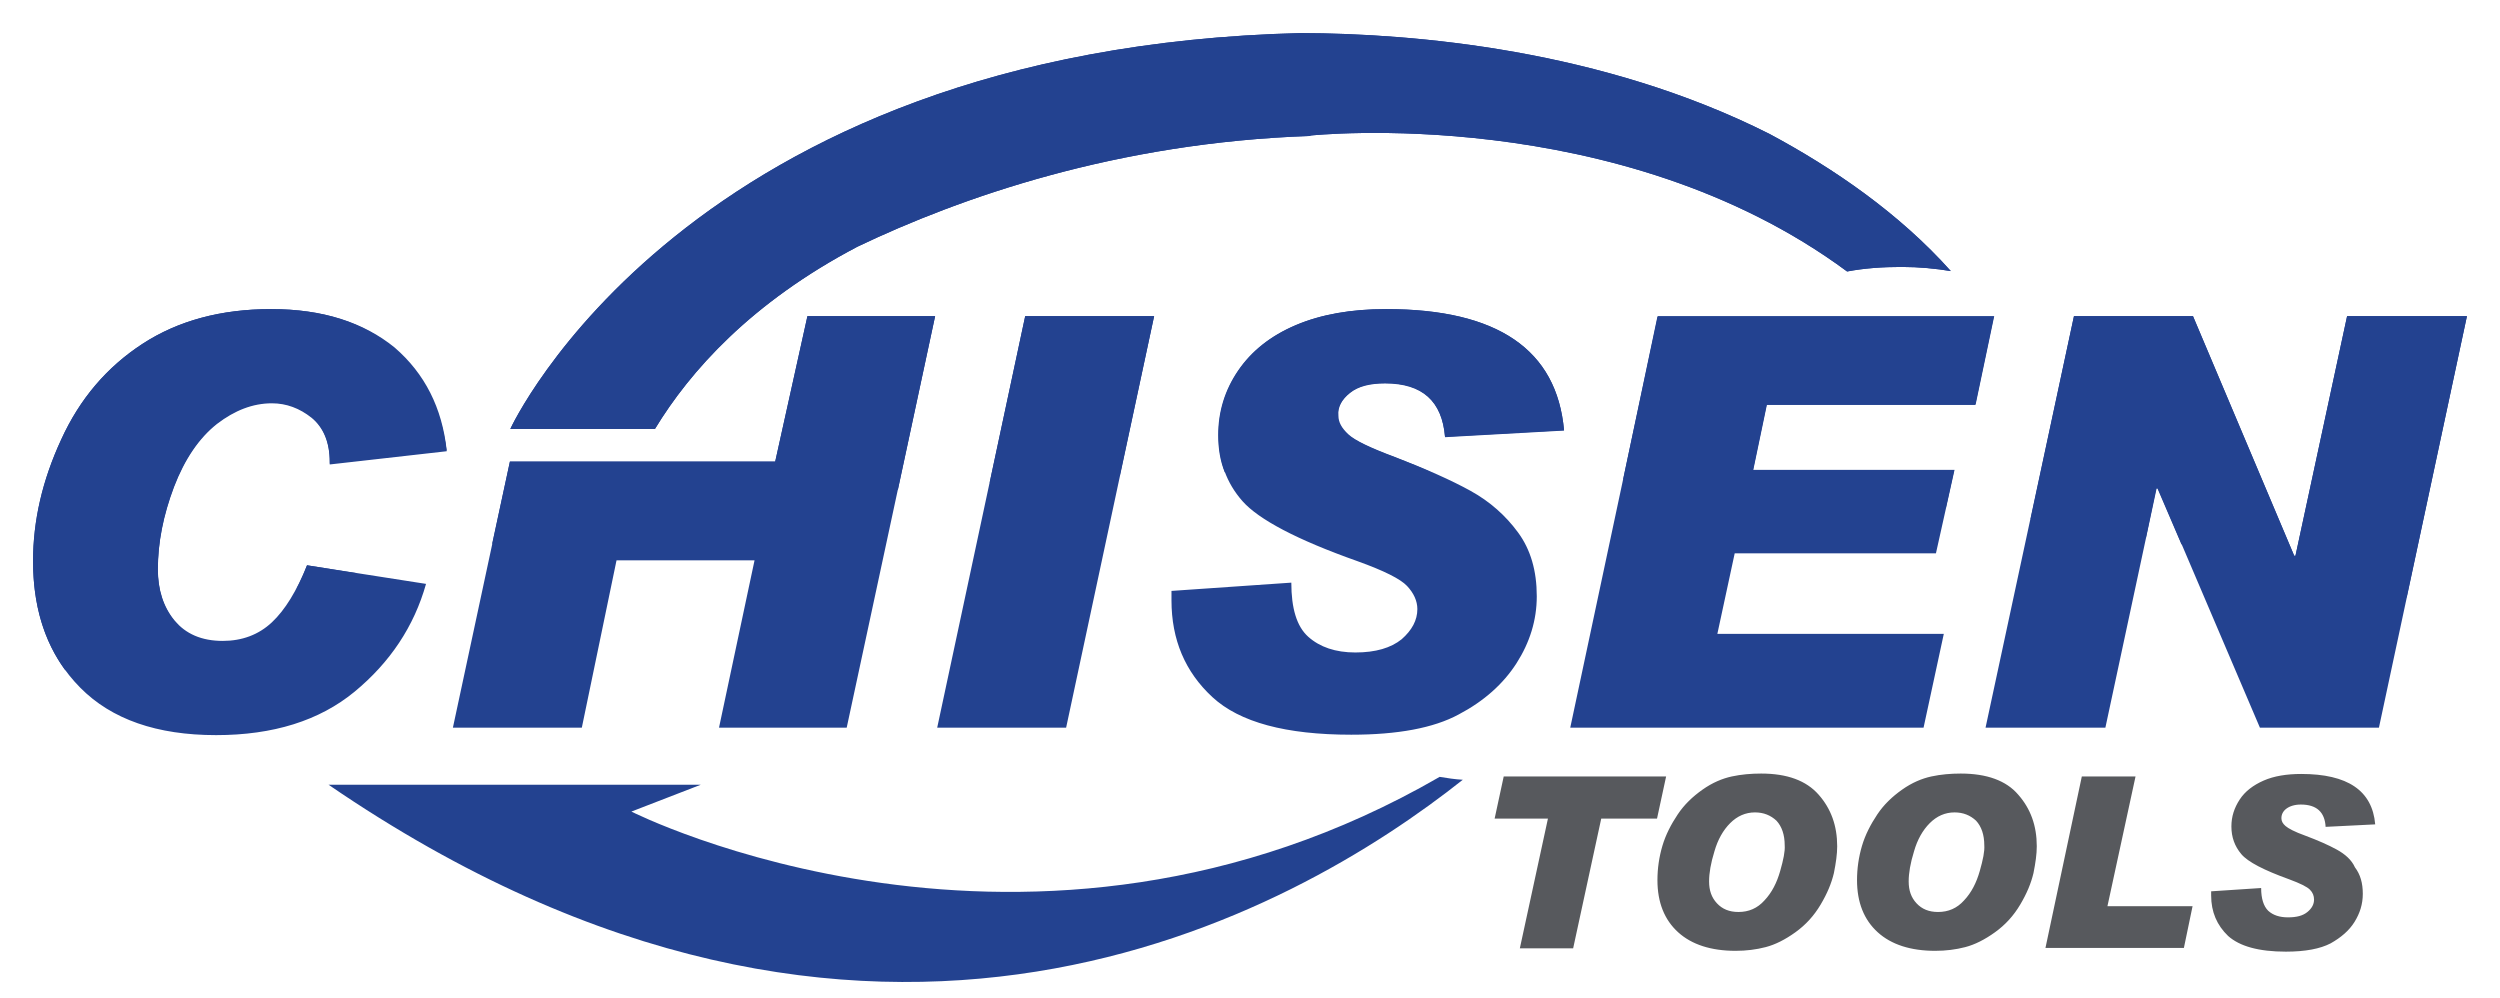
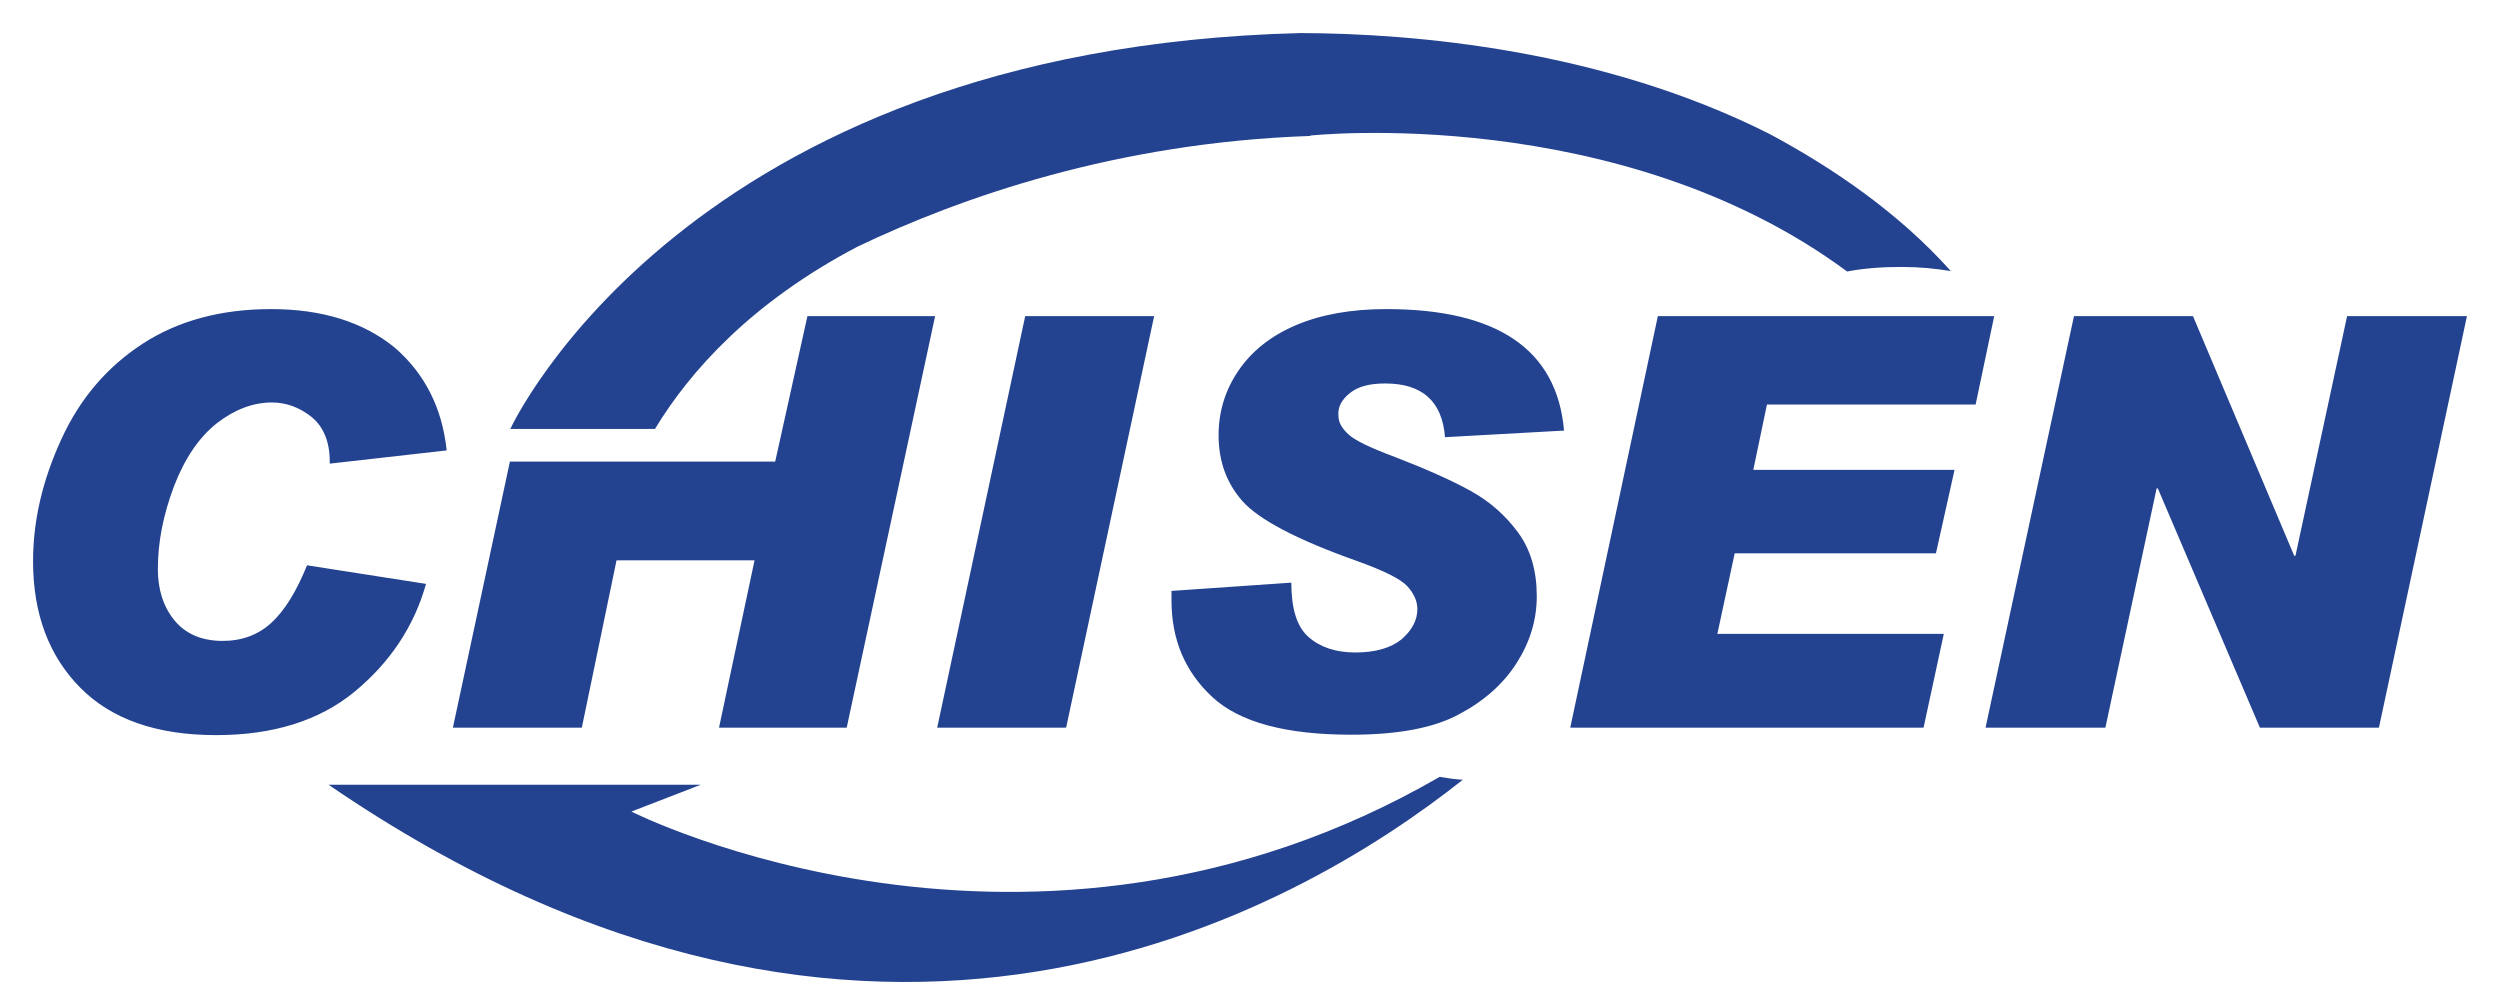
<svg xmlns="http://www.w3.org/2000/svg" version="1.1" id="图层_1" x="0px" y="0px" viewBox="0 0 605 241.4" style="enable-background:new 0 0 605 241.4;" xml:space="preserve">
  <style type="text/css">
	.st0{fill:#234290;}
	.st1{fill:#57595D;}
</style>
  <path class="st0" d="M555.5,134.5h-0.3l-24.5-58h-28.8l-21.4,99.6h29l12.4-57.9h0.3l24.7,57.9h28.8L597,76.5h-29L555.5,134.5z   M103.1,141.3l-28.8-4.5c-2.5,6.2-5.3,10.8-8.5,13.8c-3.2,3-7.2,4.5-11.9,4.5c-5.1,0-9-1.7-11.7-5c-2.7-3.3-4-7.5-4-12.4  c0-6.5,1.3-13.1,3.9-20c2.6-6.8,6.1-11.9,10.4-15.3c4.3-3.3,8.7-5,13.3-5c3.5,0,6.7,1.2,9.6,3.5c2.9,2.4,4.4,6,4.4,10.8v0.5  l28.3-3.2c-1.1-10.3-5.3-18.6-12.6-24.9C88,78,78.1,74.8,65.6,74.8c-12.1,0-22.5,2.8-31.1,8.4s-15.2,13.3-19.7,23.2  c-4.5,9.8-6.8,19.6-6.8,29.4c0,12.7,3.8,22.9,11.4,30.6c7.6,7.7,18.6,11.5,32.9,11.5c13.8,0,25-3.5,33.5-10.5  C94.4,160.3,100.2,151.6,103.1,141.3z M149.2,135.6h33.4l-8.6,40.5h30.9l21.4-99.6h-30.9l-7.8,35.2h-33.3l0,0h-30.9l-13.8,64.4h31.2  L149.2,135.6z M258,176.1l21.3-99.6h-31.2l-21.3,99.6H258z M152.8,196.4l16.8-6.5H79.5c131.4,90,233.9,31,274.5-1.2  c-1.9-0.1-3.8-0.4-5.6-0.7C249.3,245.3,152.8,196.4,152.8,196.4z M478.1,97.9l4.5-21.4h-81.4L380,176.1h85.5l4.9-22.7h-54.8  l4.2-19.5h48.7l4.5-20.2h-48.7l3.3-15.8L478.1,97.9L478.1,97.9z M207.5,59.7c24.9-11.9,62.7-25.2,109.6-26.8l0-0.1  c0,0,74.6-8,129.9,32.9c4.2-0.8,8.6-1.1,13.2-1.1c4.3,0,8.2,0.4,11.9,1c-12.5-14-28.4-24.9-43.9-33.2C387.7,12,342.4,8.1,314.8,8  c-149.1,3.7-191.3,95.8-191.3,95.8h35C167,89.8,181.8,73.2,207.5,59.7z M326.7,95.1c2-1.6,4.8-2.3,8.5-2.3c9,0,13.8,4.3,14.5,13  l28.8-1.6c-1.7-19.6-16.1-29.4-43-29.4c-8.5,0-15.8,1.3-21.9,3.9c-6.1,2.6-10.7,6.3-13.9,11s-4.8,9.9-4.8,15.6  c0,6.3,1.9,11.6,5.8,16s13.1,9.3,27.8,14.5c6.4,2.3,10.4,4.3,12,6s2.5,3.6,2.5,5.6c0,2.7-1.3,5.1-3.8,7.3c-2.6,2.1-6.3,3.2-11.2,3.2  c-4.8,0-8.6-1.3-11.4-3.8s-4.1-6.9-4.1-13.1l-29,2v2.3c0,9.5,3.3,17.3,9.9,23.4c6.6,6.1,17.8,9.1,33.6,9.1c11.2,0,19.9-1.6,26-4.9  c6.1-3.2,10.8-7.4,14-12.4s4.9-10.4,4.9-16.2c0-6.2-1.5-11.3-4.5-15.4c-3-4.1-6.8-7.5-11.5-10.1c-4.7-2.6-10.8-5.3-18.3-8.2  c-5.9-2.2-9.7-4-11.3-5.5s-2.4-2.9-2.4-4.5C323.7,98.5,324.7,96.7,326.7,95.1z" />
-   <path class="st0" d="M555.5,134.5h-0.3l-24.5-58h-28.8l-10.5,49.1c9.6,1.4,18.9,2.9,27.9,4.6l2.5-12h0.3l5.8,13.5  c19.7,3.8,38,8.1,54.5,12.9L597,76.5h-29L555.5,134.5z M239.5,116.8c10.3-0.7,20.9-1.2,31.5-1.7l8.3-38.6h-31.2L239.5,116.8z   M335.4,74.8c-8.5,0-15.8,1.3-21.9,3.9c-6.1,2.6-10.7,6.3-13.9,11s-4.8,9.9-4.8,15.6c0,3.3,0.5,6.3,1.6,9c8.8-0.2,17.7-0.3,26.6-0.3  c7.8,0,15.5,0.1,23.2,0.2c-2.7-1.2-5.6-2.4-8.8-3.6c-5.9-2.2-9.7-4-11.3-5.5s-2.4-2.9-2.4-4.5c0-2.2,1-4,3-5.6  c2-1.6,4.8-2.3,8.5-2.3c9,0,13.8,4.3,14.5,13l28.8-1.6C376.7,84.6,362.4,74.8,335.4,74.8z M392.8,116c27.3,1.5,53.4,3.8,78.1,6.9  l2-9.1h-48.7l3.3-15.8h50.5l4.5-21.4h-81.4L392.8,116z M71.8,142.4c4.7-1.3,9.5-2.5,14.4-3.7l-11.9-1.9  C73.5,138.9,72.7,140.7,71.8,142.4z M187.6,111.7h-33.3l0,0h-30.9l-4.3,19.9c29.7-5.7,62.8-10.1,98.2-13.1l9-42h-30.9L187.6,111.7z   M207.5,59.7c24.9-11.9,62.7-25.2,109.6-26.8l0-0.1c0,0,74.6-8,129.9,32.9c4.2-0.8,8.6-1.1,13.2-1.1c4.3,0,8.2,0.4,11.9,1  c-12.5-14-28.4-24.9-43.9-33.2C387.7,12,342.4,8.1,314.8,8c-149.1,3.7-191.3,95.8-191.3,95.8h35C167,89.8,181.8,73.2,207.5,59.7z   M95.3,84.3C88,78,78.1,74.8,65.6,74.8c-12.1,0-22.5,2.8-31.1,8.4s-15.2,13.3-19.7,23.2C10.2,116.3,8,126,8,135.8  c0,10.5,2.6,19.3,7.8,26.4c8.2-3.8,17.4-7.5,27.4-10.9c-0.3-0.3-0.6-0.7-1-1c-2.7-3.3-4-7.5-4-12.4c0-6.5,1.3-13.1,3.9-20  c2.6-6.8,6.1-11.9,10.4-15.3c4.3-3.3,8.7-5,13.3-5c3.5,0,6.7,1.2,9.6,3.5c2.9,2.4,4.4,6,4.4,10.8v0.5l28.3-3.2  C106.8,98.9,102.6,90.6,95.3,84.3z" />
-   <path id="TOOLS" class="st1" d="M403.2,187.9h-39.3l-2.2,10.2h12.9l-6.8,31.4h12.9l6.8-31.4h13.5L403.2,187.9z M516.8,187.9h-13  l-8.8,41.5h33.5l2.1-10.1h-20.6L516.8,187.9z M426.2,187.2c-2.4,0-4.8,0.2-7.1,0.7c-2.3,0.5-4.7,1.5-7.1,3.2s-4.4,3.6-6,6  c-1.6,2.4-2.9,4.9-3.7,7.6s-1.2,5.5-1.2,8.3c0,5.4,1.7,9.6,5,12.6c3.3,3,8,4.5,13.9,4.5c2.6,0,5-0.3,7.3-0.9  c2.3-0.6,4.7-1.8,7.2-3.6c2.5-1.8,4.5-4,6.1-6.7s2.6-5.1,3.2-7.6c0.5-2.5,0.8-4.6,0.8-6.5c0-5-1.5-9.1-4.5-12.5  C437.1,188.9,432.5,187.2,426.2,187.2z M430.8,210.8c-0.8,2.8-2,5.2-3.8,7.1c-1.7,1.9-3.8,2.8-6.3,2.8c-2.2,0-3.9-0.7-5.2-2.1  s-1.9-3.1-1.9-5.3c0-2,0.4-4.4,1.3-7.3c0.8-2.8,2.1-5.1,3.8-6.8s3.7-2.6,6-2.6c2.1,0,3.8,0.7,5.2,2c1.3,1.4,2,3.4,2,6  C432,206,431.6,208,430.8,210.8z M474.5,187.2c-2.4,0-4.8,0.2-7.1,0.7c-2.3,0.5-4.7,1.5-7.1,3.2s-4.4,3.6-6,6  c-1.6,2.4-2.9,4.9-3.7,7.6s-1.2,5.5-1.2,8.3c0,5.4,1.7,9.6,5,12.6c3.3,3,8,4.5,13.9,4.5c2.6,0,5-0.3,7.3-0.9  c2.3-0.6,4.7-1.8,7.2-3.6c2.5-1.8,4.5-4,6.1-6.7s2.6-5.1,3.2-7.6c0.5-2.5,0.8-4.6,0.8-6.5c0-5-1.5-9.1-4.5-12.5  C485.5,188.9,480.8,187.2,474.5,187.2z M479.1,210.8c-0.8,2.8-2,5.2-3.8,7.1c-1.7,1.9-3.8,2.8-6.3,2.8c-2.2,0-3.9-0.7-5.2-2.1  s-1.9-3.1-1.9-5.3c0-2,0.4-4.4,1.3-7.3c0.8-2.8,2.1-5.1,3.8-6.8s3.7-2.6,6-2.6c2.1,0,3.8,0.7,5.2,2c1.3,1.4,2,3.4,2,6  C480.3,206,479.9,208,479.1,210.8z M565.5,205.6c-2-1.1-4.5-2.2-7.7-3.4c-2.5-0.9-4-1.7-4.7-2.3c-0.7-0.6-1-1.2-1-1.9  c0-0.9,0.4-1.7,1.2-2.3s2-1,3.5-1c3.8,0,5.8,1.8,6,5.4l12-0.6c-0.7-8.2-6.7-12.2-17.9-12.2c-3.5,0-6.6,0.5-9.1,1.6  c-2.5,1.1-4.5,2.6-5.8,4.6c-1.3,2-2,4.1-2,6.5c0,2.6,0.8,4.8,2.4,6.7c1.6,1.9,5.5,3.9,11.6,6.1c2.7,1,4.3,1.8,5,2.5s1,1.5,1,2.4  c0,1.1-0.5,2.1-1.6,3c-1.1,0.9-2.6,1.3-4.7,1.3c-2,0-3.6-0.5-4.8-1.6c-1.1-1.1-1.7-2.9-1.7-5.5l-12.1,0.8v1c0,4,1.4,7.2,4.1,9.8  c2.8,2.5,7.4,3.8,14,3.8c4.7,0,8.3-0.7,10.8-2c2.5-1.4,4.5-3.1,5.8-5.2c1.3-2.1,2-4.3,2-6.8c0-2.6-0.6-4.7-1.9-6.4  C569.1,208.1,567.5,206.7,565.5,205.6z" />
</svg>